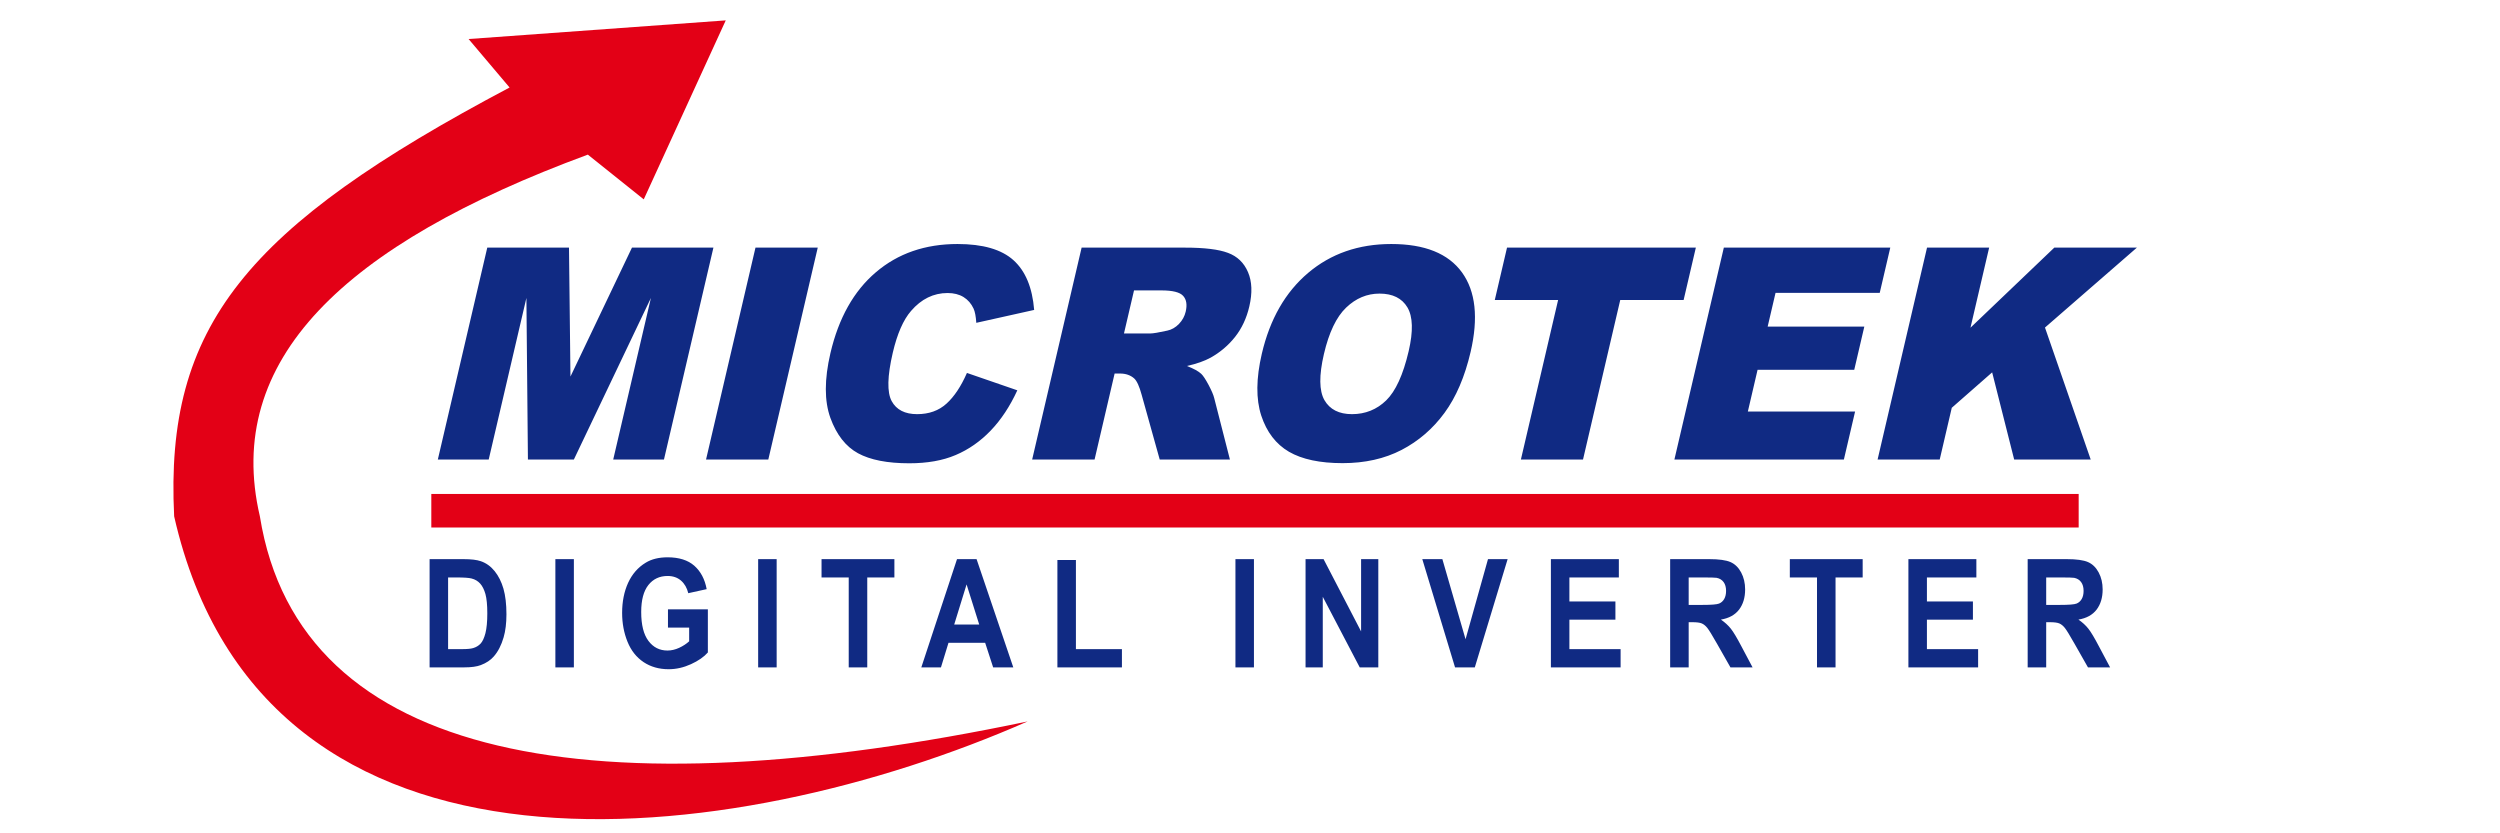
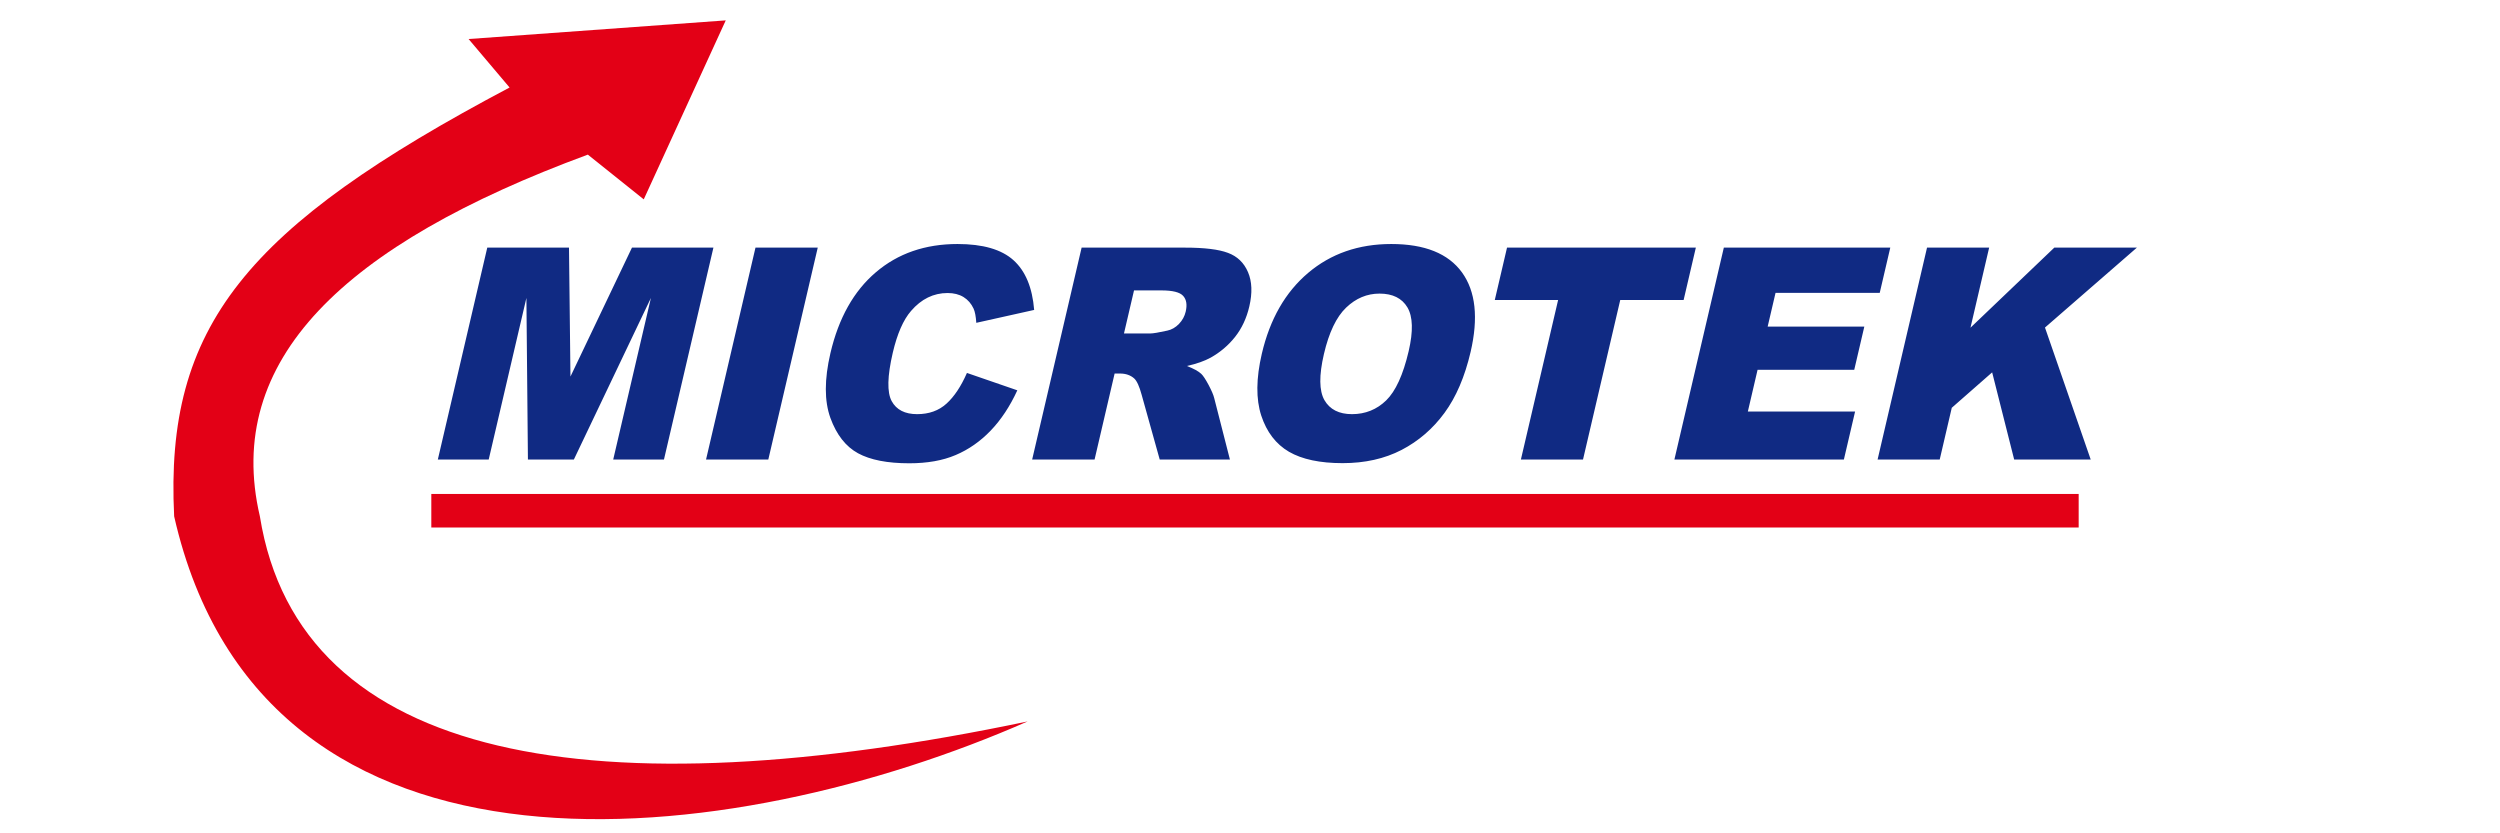
<svg xmlns="http://www.w3.org/2000/svg" width="720" viewBox="0 0 540 180" height="240" preserveAspectRatio="xMidYMid meet">
-   <rect x="-54" width="648" fill="#ffffff" y="-18" height="216" fill-opacity="1" />
  <rect x="-54" width="648" fill="#ffffff" y="-18" height="216" fill-opacity="1" />
  <path fill="#102a83" d="M 105.25 53.488 L 122.902 53.488 L 123.219 81.336 L 136.504 53.488 L 154.098 53.488 L 143.414 99.262 L 132.453 99.262 L 140.598 64.355 L 123.953 99.262 L 114.031 99.262 L 113.703 64.355 L 105.559 99.262 L 94.57 99.262 Z M 163.184 53.488 L 176.633 53.488 L 165.953 99.262 L 152.504 99.262 Z M 208.859 80.555 L 219.742 84.309 C 218.145 87.781 216.223 90.68 213.98 93.016 C 211.734 95.348 209.215 97.109 206.418 98.289 C 203.625 99.484 200.281 100.07 196.398 100.07 C 191.676 100.07 187.984 99.348 185.336 97.906 C 182.684 96.457 180.688 93.91 179.363 90.266 C 178.051 86.621 178.047 81.965 179.371 76.281 C 181.141 68.707 184.41 62.875 189.18 58.816 C 193.953 54.742 199.836 52.707 206.824 52.707 C 212.293 52.707 216.32 53.871 218.91 56.203 C 221.5 58.539 222.988 62.117 223.379 66.945 L 210.879 69.73 C 210.789 68.332 210.594 67.309 210.293 66.66 C 209.793 65.582 209.07 64.75 208.125 64.164 C 207.168 63.578 206.023 63.293 204.676 63.293 C 201.645 63.293 199.008 64.582 196.789 67.16 C 195.117 69.078 193.801 72.086 192.84 76.188 C 191.656 81.27 191.582 84.746 192.598 86.633 C 193.625 88.516 195.457 89.457 198.098 89.457 C 200.664 89.457 202.781 88.699 204.453 87.176 C 206.121 85.66 207.586 83.457 208.859 80.555 Z M 222.945 99.262 L 233.629 53.488 L 255.992 53.488 C 260.137 53.488 263.227 53.859 265.234 54.617 C 267.254 55.363 268.699 56.746 269.57 58.785 C 270.441 60.809 270.531 63.281 269.852 66.191 C 269.258 68.738 268.234 70.922 266.781 72.766 C 265.32 74.609 263.555 76.102 261.5 77.254 C 260.176 77.977 258.469 78.586 256.367 79.055 C 257.832 79.617 258.863 80.184 259.469 80.75 C 259.867 81.121 260.398 81.922 261.055 83.145 C 261.703 84.383 262.113 85.32 262.27 85.992 L 265.664 99.262 L 250.5 99.262 L 246.594 85.266 C 246.105 83.465 245.574 82.281 244.98 81.738 C 244.184 81.035 243.164 80.684 241.941 80.684 L 240.758 80.684 L 236.426 99.262 Z M 242.777 72.031 L 248.441 72.031 C 249.047 72.031 250.277 71.828 252.133 71.414 C 253.066 71.219 253.906 70.742 254.652 69.973 C 255.387 69.207 255.879 68.32 256.109 67.32 C 256.457 65.84 256.277 64.707 255.57 63.922 C 254.867 63.121 253.289 62.727 250.844 62.727 L 244.949 62.727 Z M 272.555 76.398 C 274.301 68.93 277.637 63.109 282.551 58.953 C 287.477 54.785 293.461 52.707 300.512 52.707 C 307.738 52.707 312.832 54.754 315.793 58.848 C 318.742 62.93 319.363 68.664 317.648 76.027 C 316.398 81.379 314.516 85.77 312.008 89.188 C 309.5 92.609 306.41 95.273 302.742 97.184 C 299.059 99.09 294.824 100.039 290.004 100.039 C 285.109 100.039 281.246 99.219 278.414 97.578 C 275.594 95.926 273.602 93.324 272.43 89.766 C 271.27 86.203 271.309 81.75 272.555 76.398 Z M 285.969 76.465 C 284.891 81.09 284.926 84.402 286.078 86.43 C 287.238 88.441 289.227 89.457 292.027 89.457 C 294.906 89.457 297.375 88.465 299.41 86.492 C 301.449 84.512 303.078 80.961 304.273 75.848 C 305.277 71.531 305.184 68.387 304 66.391 C 302.816 64.41 300.812 63.418 297.98 63.418 C 295.281 63.418 292.875 64.422 290.762 66.445 C 288.656 68.461 287.055 71.809 285.969 76.465 Z M 325.516 53.488 L 366.301 53.488 L 363.664 64.793 L 349.973 64.793 L 341.93 99.262 L 328.512 99.262 L 336.555 64.793 L 322.875 64.793 Z M 372.348 53.488 L 408.301 53.488 L 406.023 63.258 L 383.516 63.258 L 381.816 70.539 L 402.695 70.539 L 400.516 79.875 L 379.637 79.875 L 377.535 88.891 L 400.699 88.891 L 398.277 99.262 L 361.668 99.262 Z M 416.238 53.488 L 429.656 53.488 L 425.621 70.785 L 443.73 53.488 L 461.566 53.488 L 441.715 70.75 L 451.594 99.262 L 435.062 99.262 L 430.305 80.43 L 421.582 88.082 L 418.977 99.262 L 405.559 99.262 Z M 416.238 53.488 " fill-opacity="1" fill-rule="evenodd" />
  <path fill="#e30016" d="M 93.164 106.695 L 448.992 106.695 L 448.992 113.941 L 93.164 113.941 Z M 93.164 106.695 " fill-opacity="1" fill-rule="evenodd" />
-   <path fill="#102a83" d="M 92.793 120.773 L 100.102 120.773 C 101.746 120.773 103 120.922 103.867 121.223 C 105.027 121.625 106.023 122.344 106.852 123.375 C 107.68 124.406 108.312 125.668 108.746 127.16 C 109.172 128.656 109.391 130.496 109.391 132.691 C 109.391 134.613 109.188 136.273 108.781 137.664 C 108.289 139.363 107.582 140.742 106.66 141.793 C 105.969 142.59 105.035 143.211 103.852 143.66 C 102.973 143.992 101.793 144.152 100.312 144.152 L 92.793 144.152 Z M 96.789 124.73 L 96.789 140.211 L 99.773 140.211 C 100.891 140.211 101.695 140.141 102.195 139.988 C 102.84 139.801 103.379 139.477 103.809 139.02 C 104.234 138.562 104.582 137.809 104.855 136.762 C 105.121 135.715 105.258 134.285 105.258 132.477 C 105.258 130.672 105.121 129.289 104.855 128.32 C 104.582 127.352 104.203 126.594 103.719 126.055 C 103.23 125.512 102.613 125.145 101.867 124.957 C 101.309 124.805 100.215 124.73 98.582 124.73 Z M 119.961 144.152 L 119.961 120.773 L 123.957 120.773 L 123.957 144.152 Z M 144.281 135.559 L 144.281 131.617 L 152.898 131.617 L 152.898 140.93 C 152.059 141.891 150.844 142.734 149.254 143.461 C 147.664 144.188 146.055 144.551 144.43 144.551 C 142.359 144.551 140.551 144.039 139.012 143.016 C 137.473 141.988 136.312 140.523 135.539 138.613 C 134.766 136.703 134.379 134.629 134.379 132.387 C 134.379 129.953 134.812 127.785 135.672 125.891 C 136.539 124.004 137.805 122.551 139.473 121.543 C 140.738 120.766 142.32 120.379 144.211 120.379 C 146.668 120.379 148.59 120.988 149.969 122.199 C 151.352 123.422 152.242 125.102 152.641 127.254 L 148.668 128.129 C 148.387 126.98 147.863 126.07 147.094 125.406 C 146.324 124.742 145.363 124.41 144.211 124.41 C 142.465 124.41 141.078 125.062 140.043 126.371 C 139.012 127.684 138.5 129.621 138.5 132.195 C 138.5 134.965 139.02 137.051 140.066 138.438 C 141.109 139.828 142.477 140.516 144.172 140.516 C 145.008 140.516 145.848 140.32 146.691 139.934 C 147.531 139.547 148.254 139.074 148.859 138.523 L 148.859 135.559 Z M 163.762 144.152 L 163.762 120.773 L 167.758 120.773 L 167.758 144.152 Z M 183.324 144.152 L 183.324 124.73 L 177.453 124.73 L 177.453 120.773 L 193.188 120.773 L 193.188 124.73 L 187.328 124.73 L 187.328 144.152 Z M 218.871 144.152 L 214.52 144.152 L 212.793 138.84 L 204.875 138.84 L 203.246 144.152 L 199.004 144.152 L 206.715 120.773 L 210.941 120.773 Z M 211.512 134.906 L 208.781 126.23 L 206.105 134.906 Z M 228.398 144.152 L 228.398 120.965 L 232.398 120.965 L 232.398 140.211 L 242.336 140.211 L 242.336 144.152 Z M 266.855 144.152 L 266.855 120.773 L 270.852 120.773 L 270.852 144.152 Z M 282 144.152 L 282 120.773 L 285.891 120.773 L 293.996 136.387 L 293.996 120.773 L 297.715 120.773 L 297.715 144.152 L 293.699 144.152 L 285.719 128.906 L 285.719 144.152 Z M 314.289 144.152 L 307.215 120.773 L 311.551 120.773 L 316.559 138.078 L 321.406 120.773 L 325.648 120.773 L 318.559 144.152 Z M 334.992 144.152 L 334.992 120.773 L 349.672 120.773 L 349.672 124.73 L 338.988 124.73 L 338.988 129.914 L 348.93 129.914 L 348.93 133.848 L 338.988 133.848 L 338.988 140.211 L 350.051 140.211 L 350.051 144.152 Z M 360.754 144.152 L 360.754 120.773 L 369.172 120.773 C 371.285 120.773 372.82 120.988 373.781 121.406 C 374.738 121.824 375.508 122.57 376.086 123.645 C 376.66 124.723 376.949 125.945 376.949 127.328 C 376.949 129.082 376.508 130.535 375.637 131.68 C 374.766 132.816 373.457 133.539 371.719 133.832 C 372.586 134.434 373.301 135.086 373.863 135.797 C 374.426 136.512 375.184 137.773 376.137 139.594 L 378.555 144.152 L 373.777 144.152 L 370.887 139.062 C 369.859 137.246 369.156 136.102 368.777 135.629 C 368.398 135.156 368 134.836 367.574 134.656 C 367.152 134.48 366.484 134.395 365.562 134.395 L 364.754 134.395 L 364.754 144.152 Z M 364.754 130.66 L 367.707 130.66 C 369.625 130.66 370.824 130.566 371.305 130.375 C 371.781 130.188 372.152 129.855 372.426 129.387 C 372.691 128.918 372.832 128.336 372.832 127.633 C 372.832 126.844 372.652 126.211 372.297 125.727 C 371.941 125.242 371.438 124.938 370.789 124.809 C 370.465 124.758 369.492 124.73 367.871 124.73 L 364.754 124.73 Z M 392.473 144.152 L 392.473 124.73 L 386.602 124.73 L 386.602 120.773 L 402.336 120.773 L 402.336 124.73 L 396.477 124.73 L 396.477 144.152 Z M 412.215 144.152 L 412.215 120.773 L 426.895 120.773 L 426.895 124.73 L 416.215 124.73 L 416.215 129.914 L 426.152 129.914 L 426.152 133.848 L 416.215 133.848 L 416.215 140.211 L 427.273 140.211 L 427.273 144.152 Z M 437.977 144.152 L 437.977 120.773 L 446.395 120.773 C 448.512 120.773 450.047 120.988 451.004 121.406 C 451.965 121.824 452.734 122.57 453.309 123.645 C 453.887 124.723 454.172 125.945 454.172 127.328 C 454.172 129.082 453.734 130.535 452.863 131.68 C 451.992 132.816 450.684 133.539 448.945 133.832 C 449.812 134.434 450.527 135.086 451.086 135.797 C 451.652 136.512 452.406 137.773 453.359 139.594 L 455.781 144.152 L 451 144.152 L 448.109 139.062 C 447.082 137.246 446.383 136.102 446.004 135.629 C 445.625 135.156 445.223 134.836 444.801 134.656 C 444.375 134.48 443.707 134.395 442.785 134.395 L 441.977 134.395 L 441.977 144.152 Z M 441.977 130.66 L 444.934 130.66 C 446.852 130.66 448.051 130.566 448.531 130.375 C 449.004 130.188 449.379 129.855 449.648 129.387 C 449.918 128.918 450.055 128.336 450.055 127.633 C 450.055 126.844 449.875 126.211 449.52 125.727 C 449.164 125.242 448.664 124.938 448.012 124.809 C 447.691 124.758 446.719 124.73 445.094 124.73 L 441.977 124.73 Z M 441.977 130.66 " fill-opacity="1" fill-rule="evenodd" />
  <path fill="#e30016" d="M 156.762 4.402 C 138.246 5.742 119.73 7.086 101.215 8.43 C 104.168 11.918 107.117 15.41 110.07 18.902 C 53.031 49.086 35.566 70.473 37.617 111.527 C 56.969 196.688 158.449 183.773 221.969 155.828 C 129.23 175.289 64.727 165.02 56.133 111.527 C 48.246 77.812 74.195 52.859 126.977 33.398 C 131 36.621 135.027 39.844 139.051 43.062 C 144.957 30.176 150.859 17.289 156.762 4.402 Z M 156.762 4.402 " fill-opacity="1" fill-rule="evenodd" />
</svg>